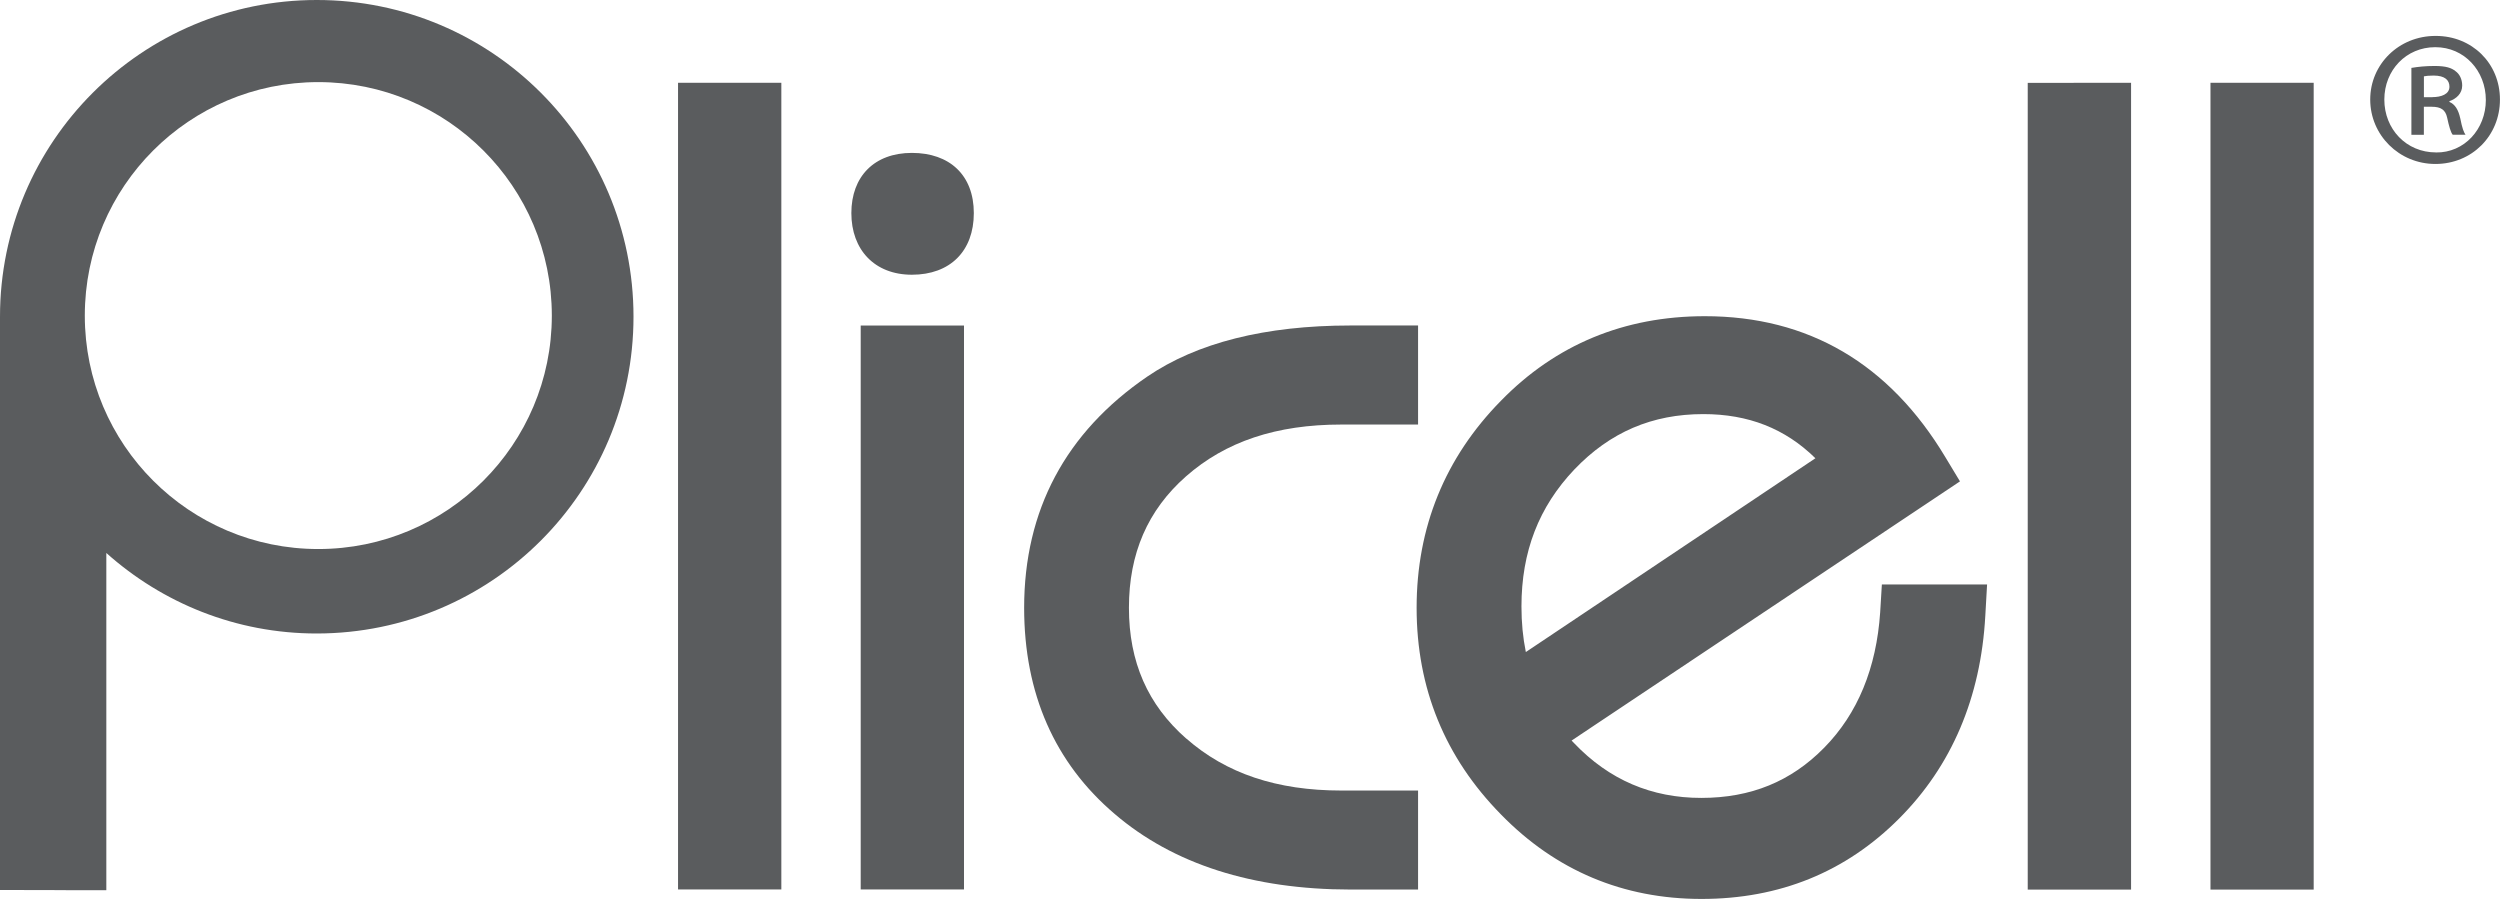
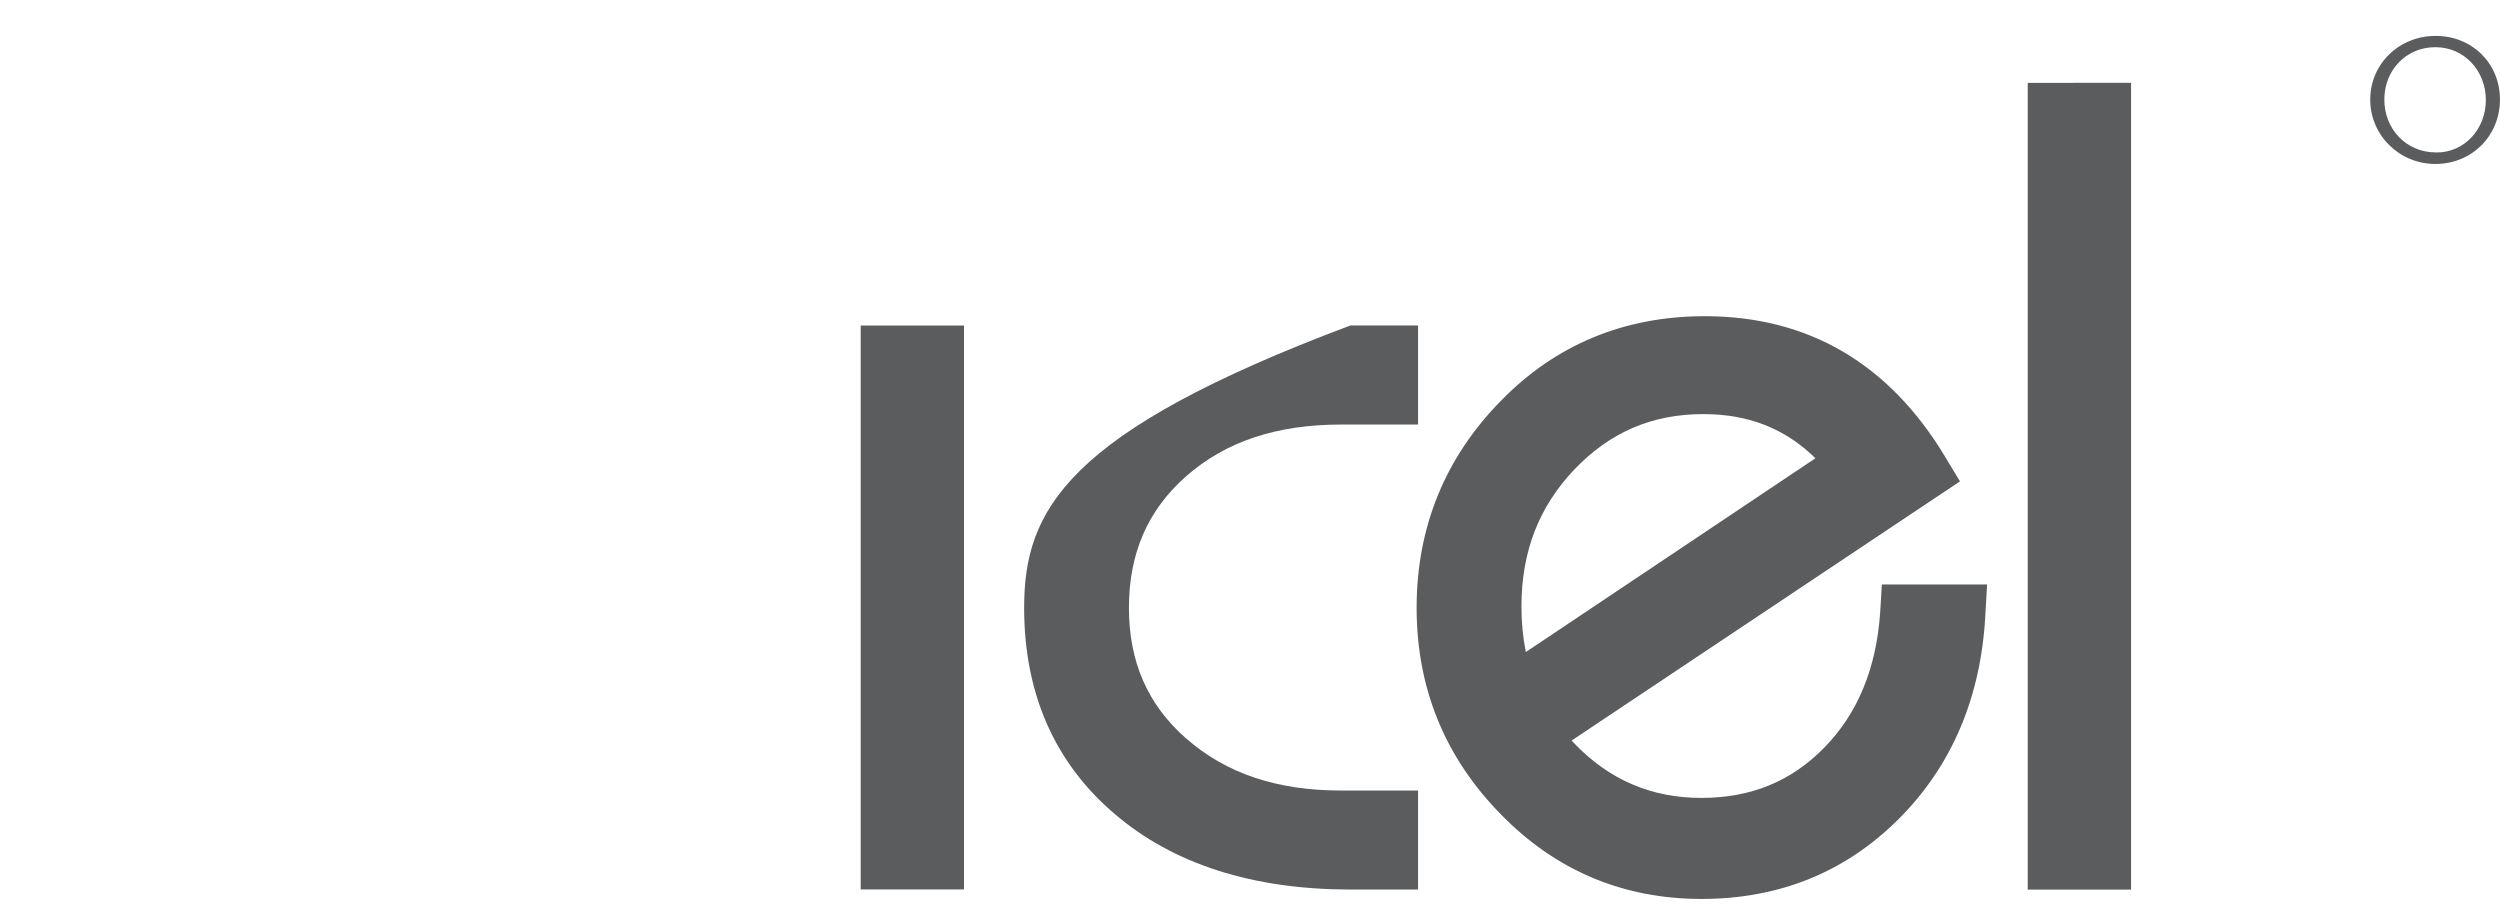
<svg xmlns="http://www.w3.org/2000/svg" width="420" height="152" viewBox="0 0 420 152" fill="none">
  <g clip-path="url(#clip0_2765_87)">
-     <path d="M153.198 46.155C159.614 46.155 163.602 42.191 163.602 35.8C163.602 29.408 159.525 25.687 153.198 25.687C146.871 25.687 143.028 29.659 143.028 35.8C143.028 41.94 146.912 46.155 153.198 46.155Z" fill="#5A5C5E" />
    <path d="M358.02 13.907L340.658 13.923V149.452H358.02V13.907Z" fill="#5A5C5E" />
-     <path d="M388.699 13.907H371.361V149.452H388.699V13.907Z" fill="#5A5C5E" />
-     <path d="M131.265 13.907H113.911V149.428H131.265V13.907Z" fill="#5A5C5E" />
    <path d="M161.952 54.69H144.598V149.428H161.952V54.69Z" fill="#5A5C5E" />
-     <path d="M199.297 124.089C192.816 118.402 189.661 111.209 189.661 102.108C189.661 93.006 192.8 85.717 199.24 80.037C205.906 74.172 214.433 71.324 225.339 71.324H238.235V54.682H226.852C212.548 54.69 201.093 57.579 192.743 63.266C179.022 72.643 172.056 85.725 172.056 102.108C172.056 116.517 177.186 128.167 187.274 136.75C197.12 145.18 210.453 149.428 226.852 149.444H238.235V132.81H225.339C214.506 132.81 205.987 129.946 199.305 124.081" fill="#5A5C5E" />
+     <path d="M199.297 124.089C192.816 118.402 189.661 111.209 189.661 102.108C189.661 93.006 192.8 85.717 199.24 80.037C205.906 74.172 214.433 71.324 225.339 71.324H238.235V54.682H226.852C179.022 72.643 172.056 85.725 172.056 102.108C172.056 116.517 177.186 128.167 187.274 136.75C197.12 145.18 210.453 149.428 226.852 149.444H238.235V132.81H225.339C214.506 132.81 205.987 129.946 199.305 124.081" fill="#5A5C5E" />
    <path d="M333.531 103.459L333.83 98.192H316.153L315.87 102.852C315.239 112.245 312.092 119.89 306.477 125.602C300.911 131.281 294.155 134.048 285.814 134.048C277.473 134.048 270.337 131.039 264.432 124.833C264.302 124.696 264.173 124.542 264.027 124.413L329.275 80.871L326.824 76.809C317.407 61.098 303.815 53.121 286.405 53.121C272.862 53.121 261.341 57.91 252.159 67.328C242.758 76.89 237.992 88.605 237.992 102.116C237.992 115.627 242.758 127.26 252.159 136.823C261.365 146.265 272.708 151.022 285.847 151.022C298.985 151.022 310.085 146.491 319.017 137.551C327.876 128.684 332.77 117.22 333.531 103.459ZM255.605 101.889C255.605 92.683 258.518 85.15 264.521 78.84C270.491 72.602 277.562 69.569 286.162 69.569C293.718 69.569 299.908 71.987 304.988 76.987L256.341 109.543C255.848 107.124 255.605 104.583 255.605 101.881" fill="#5A5C5E" />
-     <path d="M411.505 17.127V16.998C412.662 16.593 413.649 15.711 413.649 14.377C413.649 13.3 413.196 12.427 412.525 11.957C411.853 11.407 410.923 11.084 409.013 11.084C407.484 11.084 406.271 11.213 405.114 11.407V22.645H407.209V17.936H408.536C410.089 17.936 410.834 18.462 411.117 19.748C411.44 21.229 411.716 22.232 412.055 22.637H414.207C413.924 22.232 413.649 21.561 413.326 19.886C412.994 18.405 412.444 17.532 411.497 17.119M408.625 16.326H407.217V12.823C407.549 12.758 408.018 12.694 408.827 12.694C410.777 12.694 411.505 13.486 411.505 14.571C411.505 15.849 410.097 16.318 408.625 16.318" fill="#5A5C5E" />
    <path d="M409.232 6.035H409.151C403.043 6.035 398.197 10.752 398.197 16.723C398.197 22.693 403.043 27.547 409.151 27.547C415.259 27.547 419.992 22.839 419.992 16.723C419.992 10.606 415.275 6.035 409.224 6.035M409.232 25.606C404.264 25.606 400.567 21.698 400.567 16.731C400.567 11.763 404.264 7.928 409.102 7.928H409.159C414.005 7.928 417.621 11.901 417.621 16.804C417.621 21.706 413.997 25.687 409.24 25.614" fill="#5A5C5E" />
-     <path d="M53.218 0C23.834 0 0 23.826 0 53.21V149.517L11.059 149.541V149.557H17.863V92.901C27.264 101.299 39.626 106.428 53.21 106.428C82.626 106.404 106.428 82.61 106.428 53.202C106.428 23.794 82.634 0 53.218 0ZM53.469 92.237C31.803 92.237 14.247 74.69 14.247 53.024C14.247 31.358 31.803 13.794 53.469 13.794C75.135 13.794 92.707 31.358 92.707 53.024C92.707 74.69 75.135 92.237 53.469 92.237Z" fill="#5A5C5E" />
  </g>
  <defs>
    <clipPath id="clip0_2765_87">
      <rect width="420" height="151.014" fill="white" />
    </clipPath>
  </defs>
</svg>